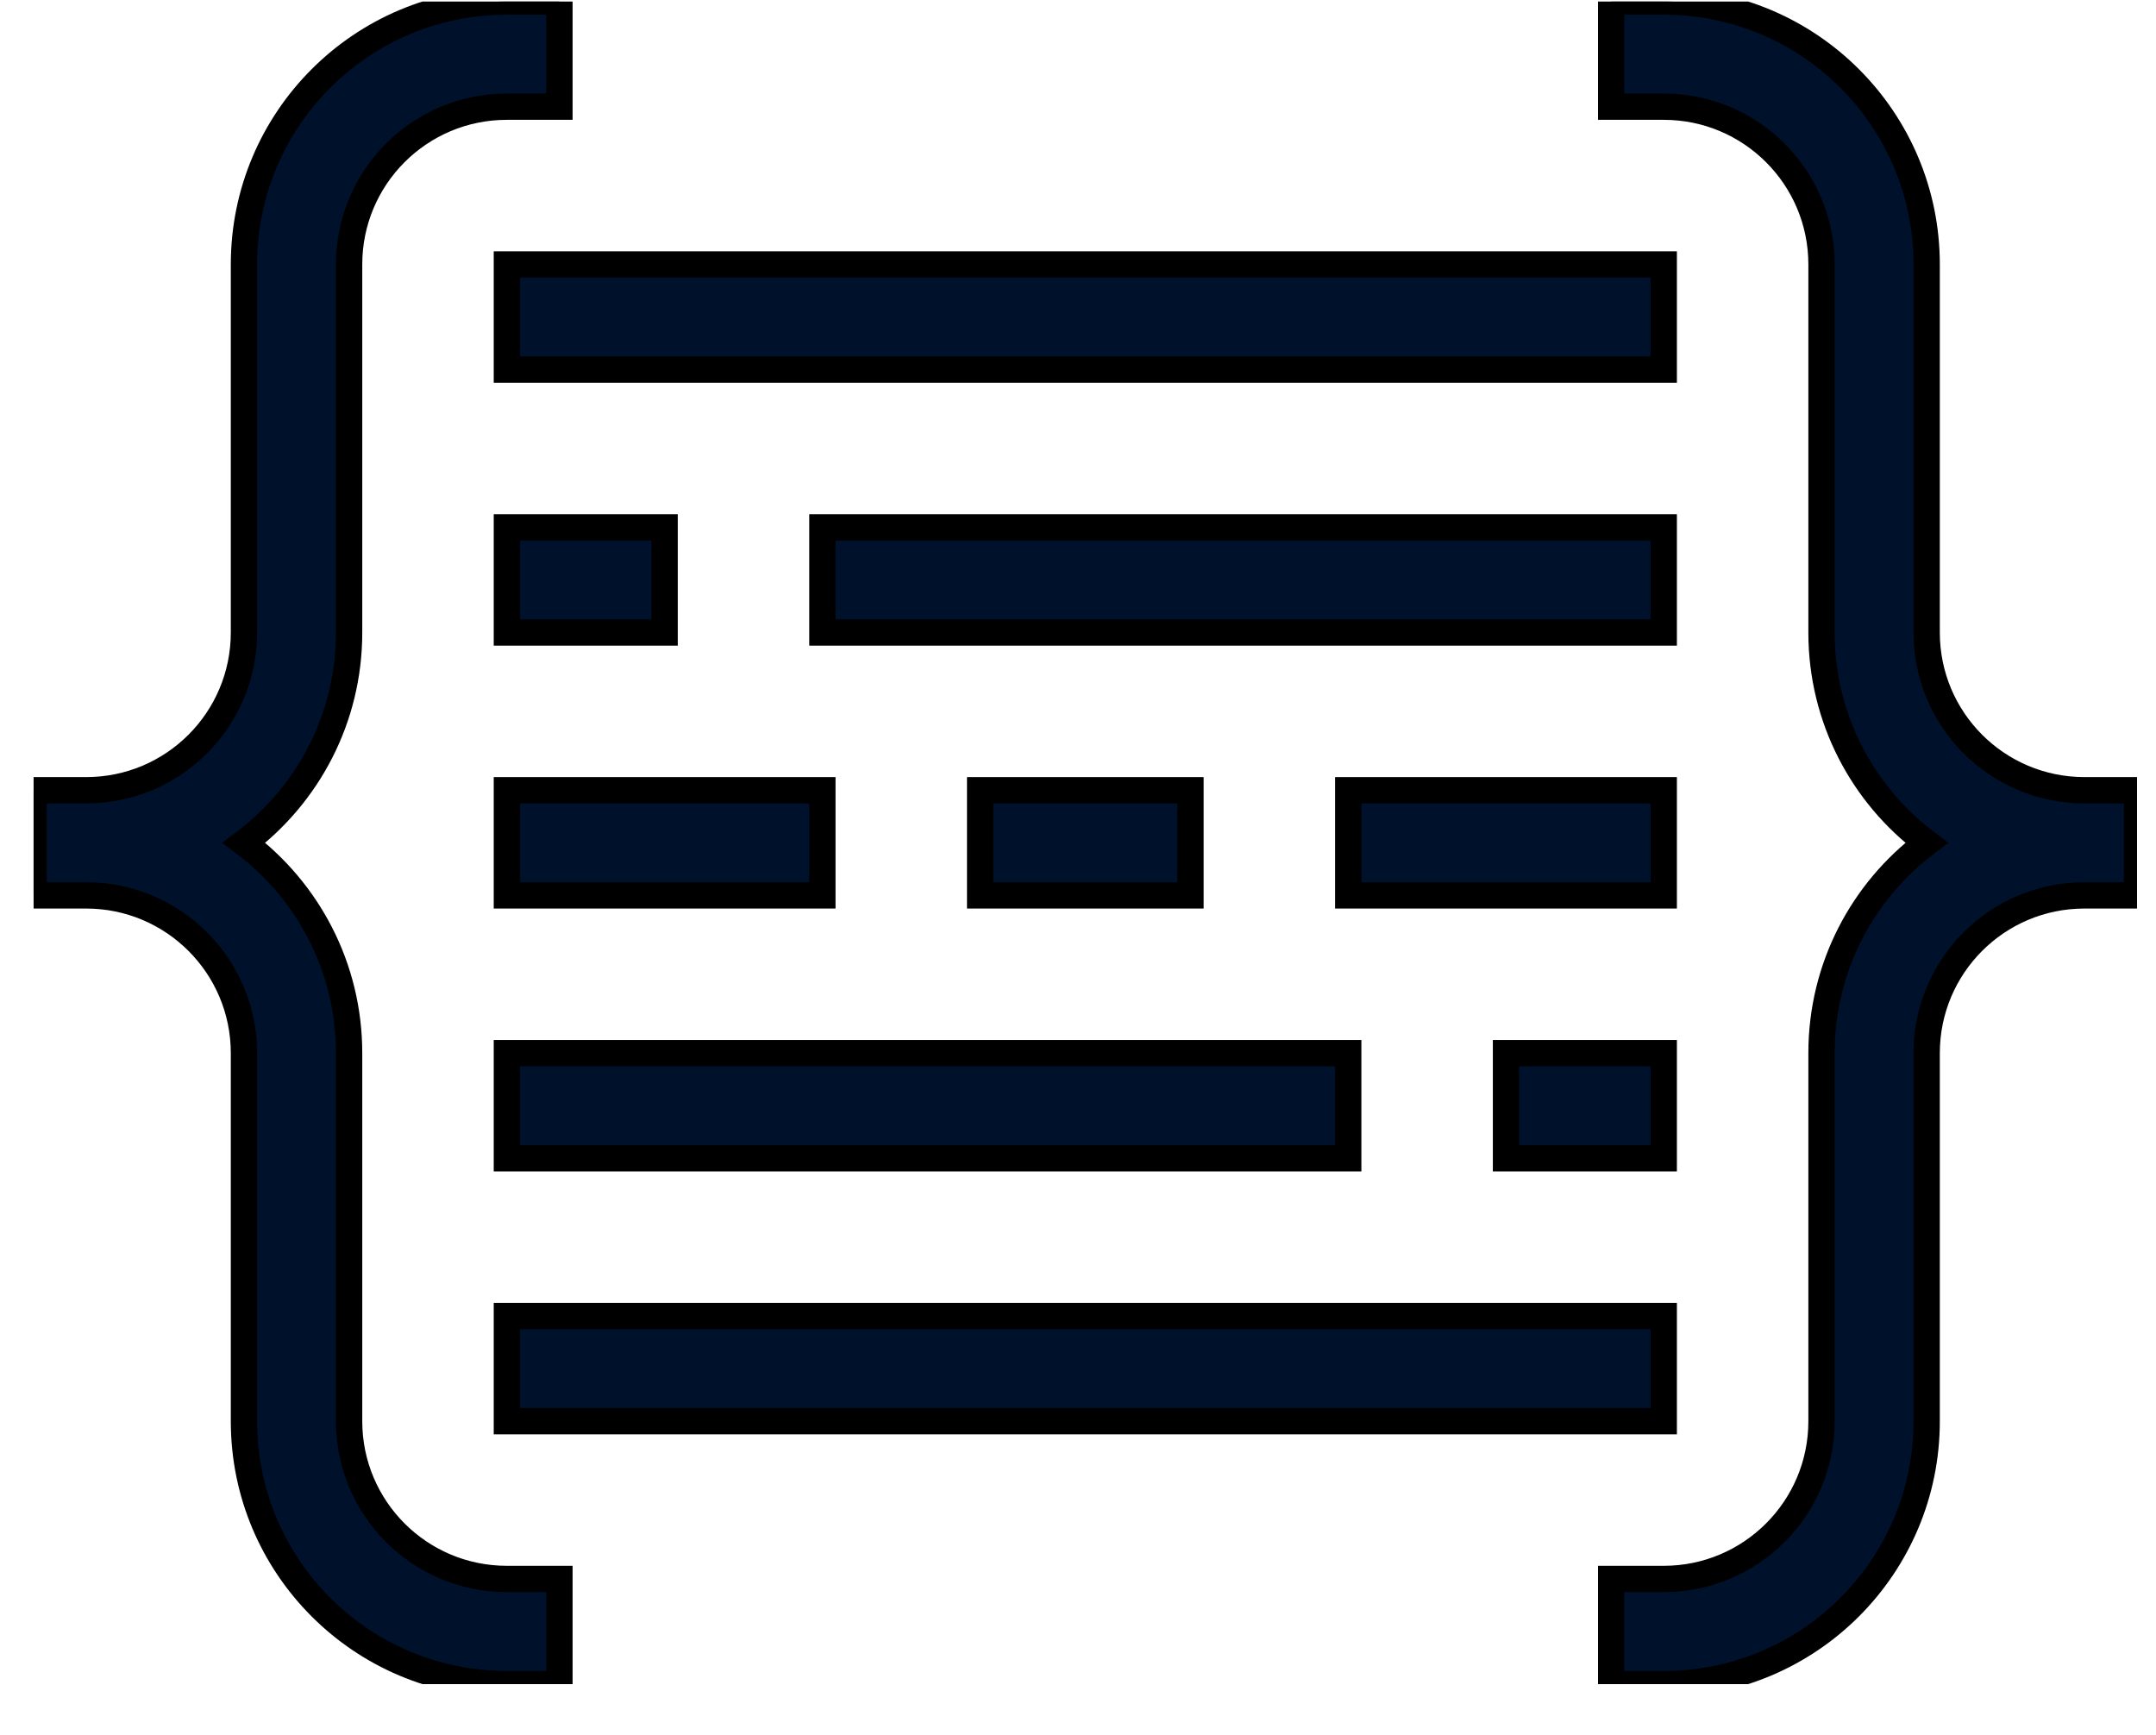
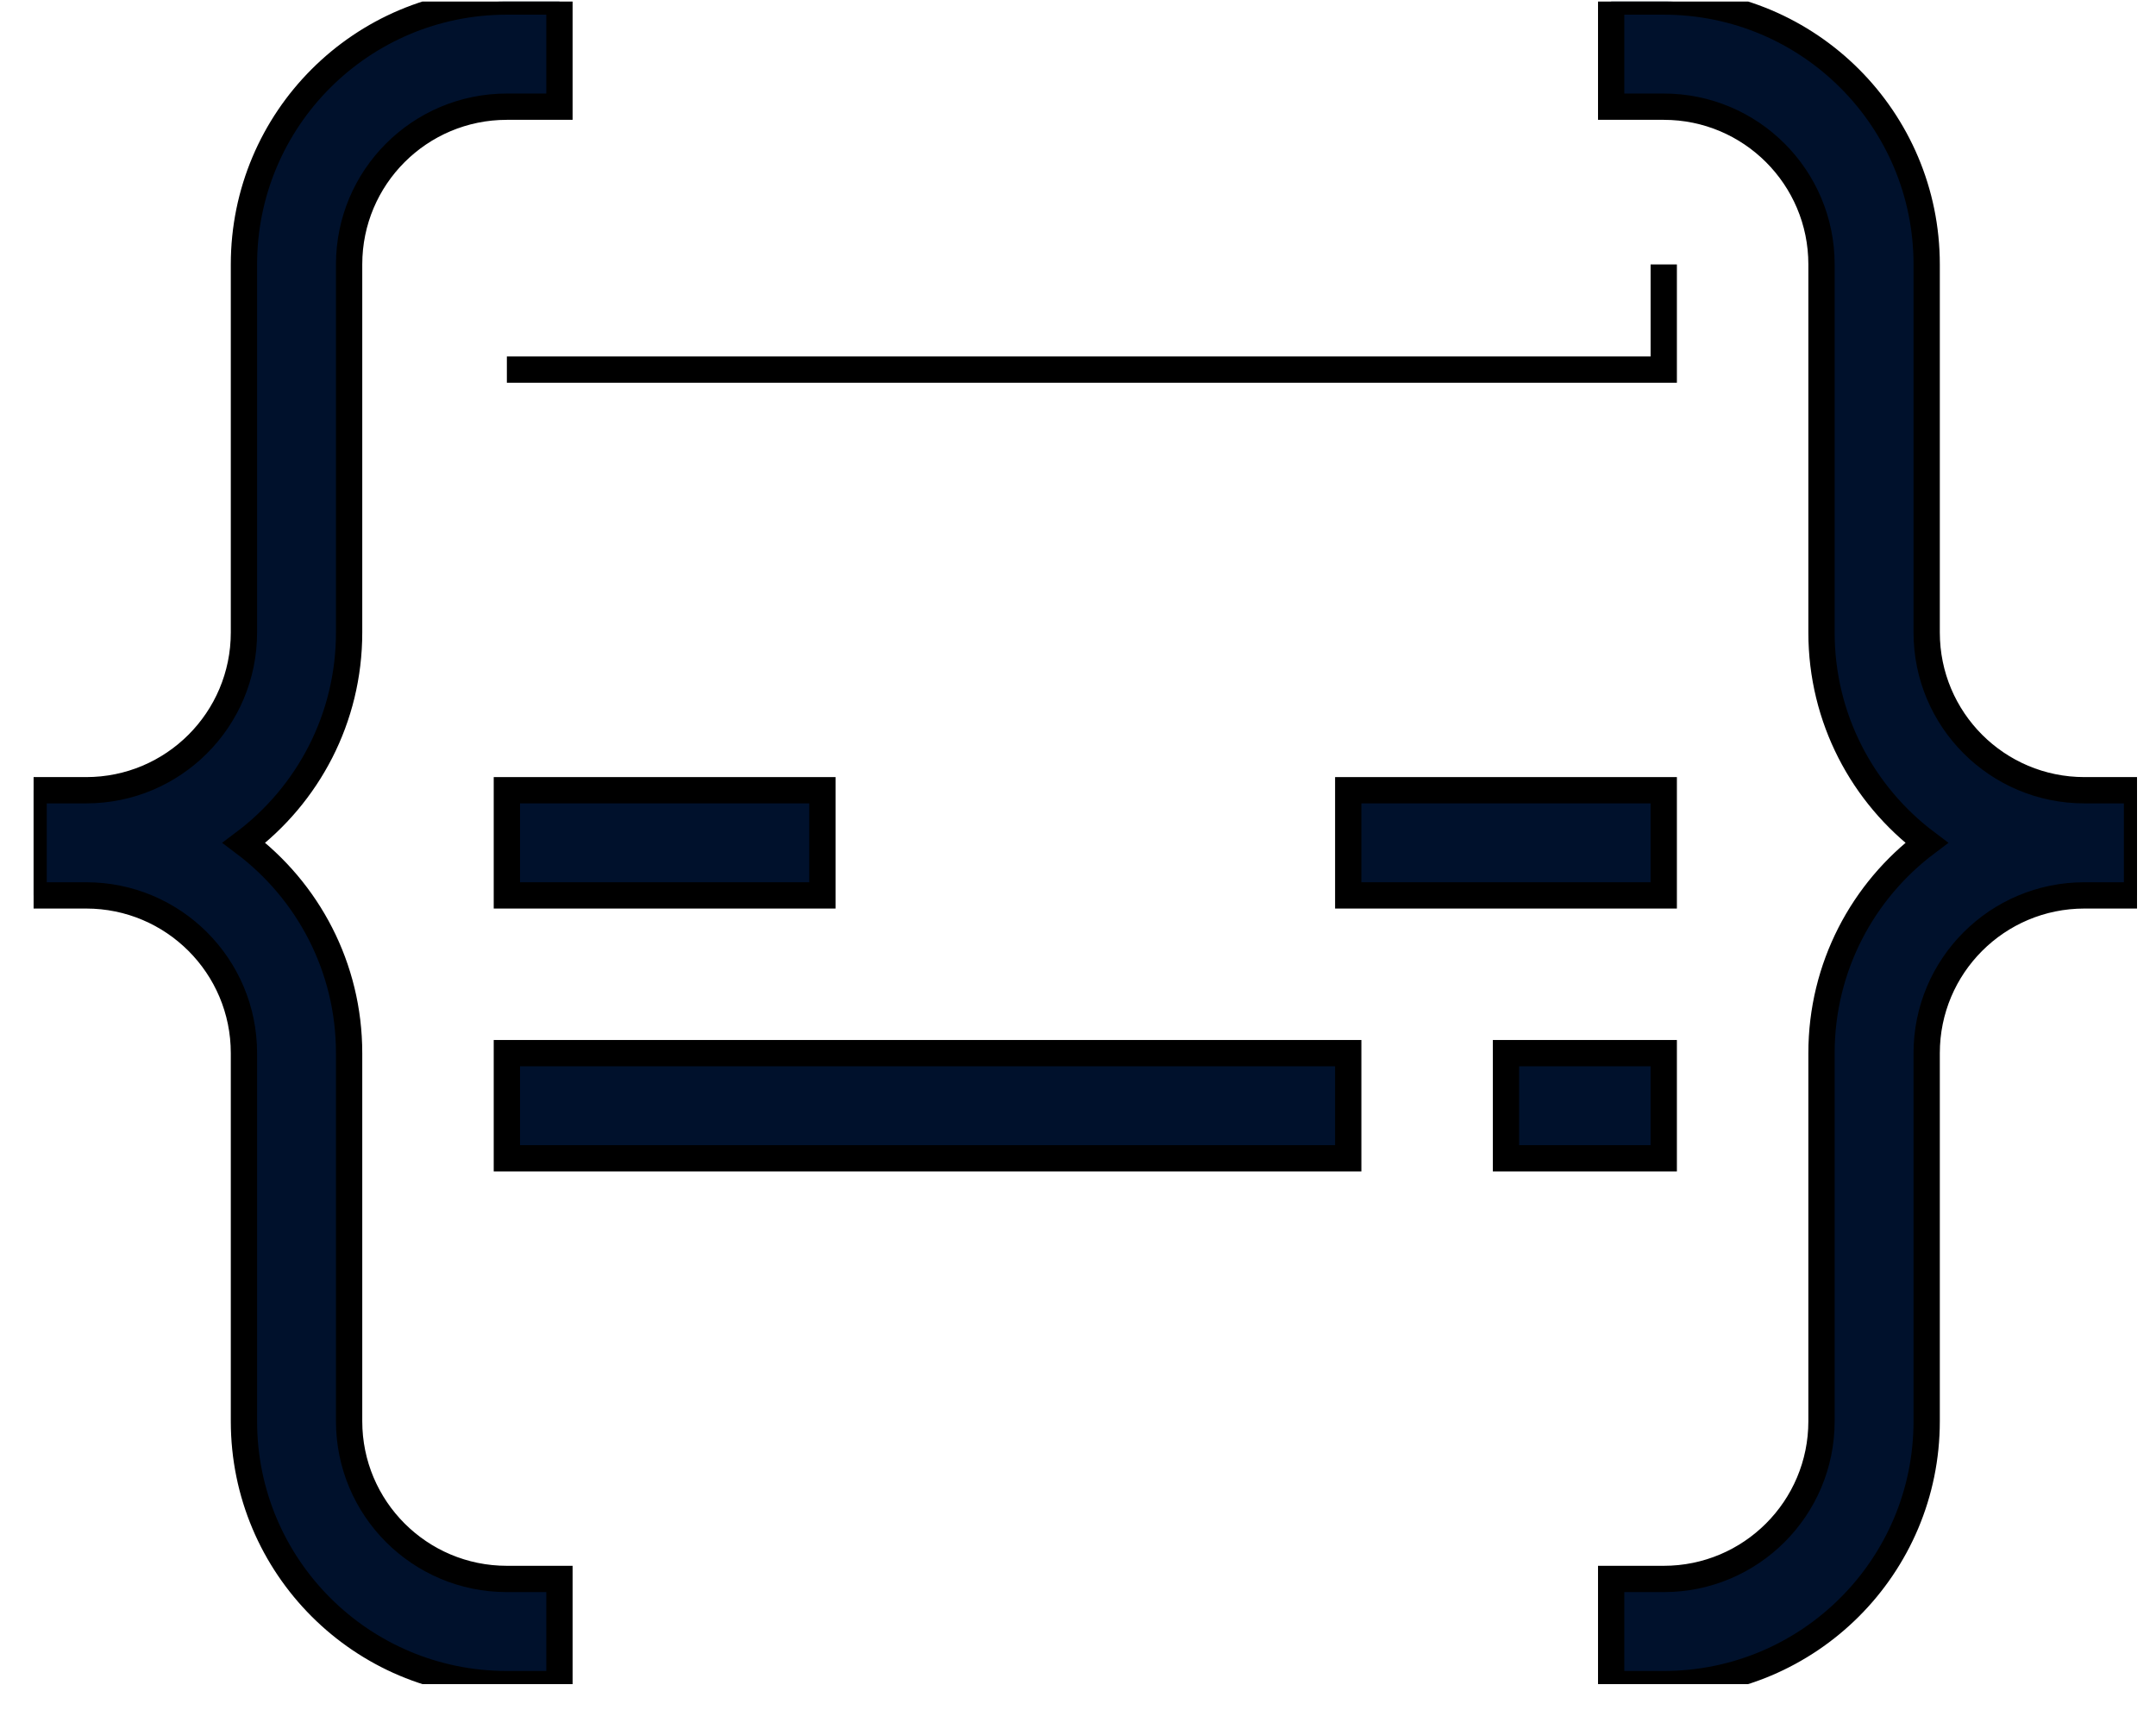
<svg xmlns="http://www.w3.org/2000/svg" width="41" height="33" viewBox="0 0 41 33" fill="none">
  <g clip-path="url(#clip0_1034_18)">
    <path d="M4.639 5.029C4.639 2.267 6.876 0.029 9.639 0.029H10.639V2.029H9.639C7.981 2.029 6.639 3.371 6.639 5.029V12.029C6.639 13.665 5.854 15.117 4.64 16.029C5.854 16.941 6.639 18.393 6.639 20.029V27.029C6.639 28.687 7.981 30.029 9.639 30.029H10.639V32.029H9.639C6.876 32.029 4.639 29.791 4.639 27.029V20.029C4.639 18.371 3.296 17.029 1.639 17.029H0.639V15.029H1.639C3.296 15.029 4.639 13.687 4.639 12.029V5.029Z" fill="#00112C" stroke="black" stroke-width="0.5" />
    <path d="M36.639 20.029C36.639 18.371 37.981 17.029 39.639 17.029H40.639V15.029H39.639C37.981 15.029 36.639 13.687 36.639 12.029V5.029C36.639 2.267 34.401 0.029 31.639 0.029H30.639V2.029H31.639C33.296 2.029 34.639 3.371 34.639 5.029V12.029C34.639 13.665 35.424 15.117 36.638 16.029C35.424 16.941 34.639 18.393 34.639 20.029V27.029C34.639 28.687 33.296 30.029 31.639 30.029H30.639V32.029H31.639C34.401 32.029 36.639 29.791 36.639 27.029V20.029Z" fill="#00112C" stroke="black" stroke-width="0.5" />
-     <path d="M9.639 7.029H31.639V5.029H9.639V7.029Z" fill="#00112C" stroke="black" stroke-width="0.5" />
-     <path d="M31.639 27.029H9.639V25.029H31.639V27.029Z" fill="#00112C" stroke="black" stroke-width="0.5" />
-     <path d="M18.639 17.029H22.639V15.029H18.639V17.029Z" fill="#00112C" stroke="black" stroke-width="0.5" />
+     <path d="M9.639 7.029H31.639V5.029V7.029Z" fill="#00112C" stroke="black" stroke-width="0.5" />
    <path d="M31.639 17.029H25.639V15.029H31.639V17.029Z" fill="#00112C" stroke="black" stroke-width="0.5" />
    <path d="M15.639 17.029V15.029H9.639V17.029H15.639Z" fill="#00112C" stroke="black" stroke-width="0.5" />
-     <path d="M31.639 12.029H15.639V10.029H31.639V12.029Z" fill="#00112C" stroke="black" stroke-width="0.5" />
    <path d="M9.639 22.029H25.639V20.029H9.639V22.029Z" fill="#00112C" stroke="black" stroke-width="0.5" />
-     <path d="M12.639 12.029H9.639V10.029H12.639V12.029Z" fill="#00112C" stroke="black" stroke-width="0.5" />
    <path d="M28.639 22.029H31.639V20.029H28.639V22.029Z" fill="#00112C" stroke="black" stroke-width="0.5" />
  </g>
  <defs>
    <clipPath id="clip0_1034_18">
      <rect width="40" height="32" fill="white" transform="translate(0.639 0.029)" />
    </clipPath>
  </defs>
</svg>